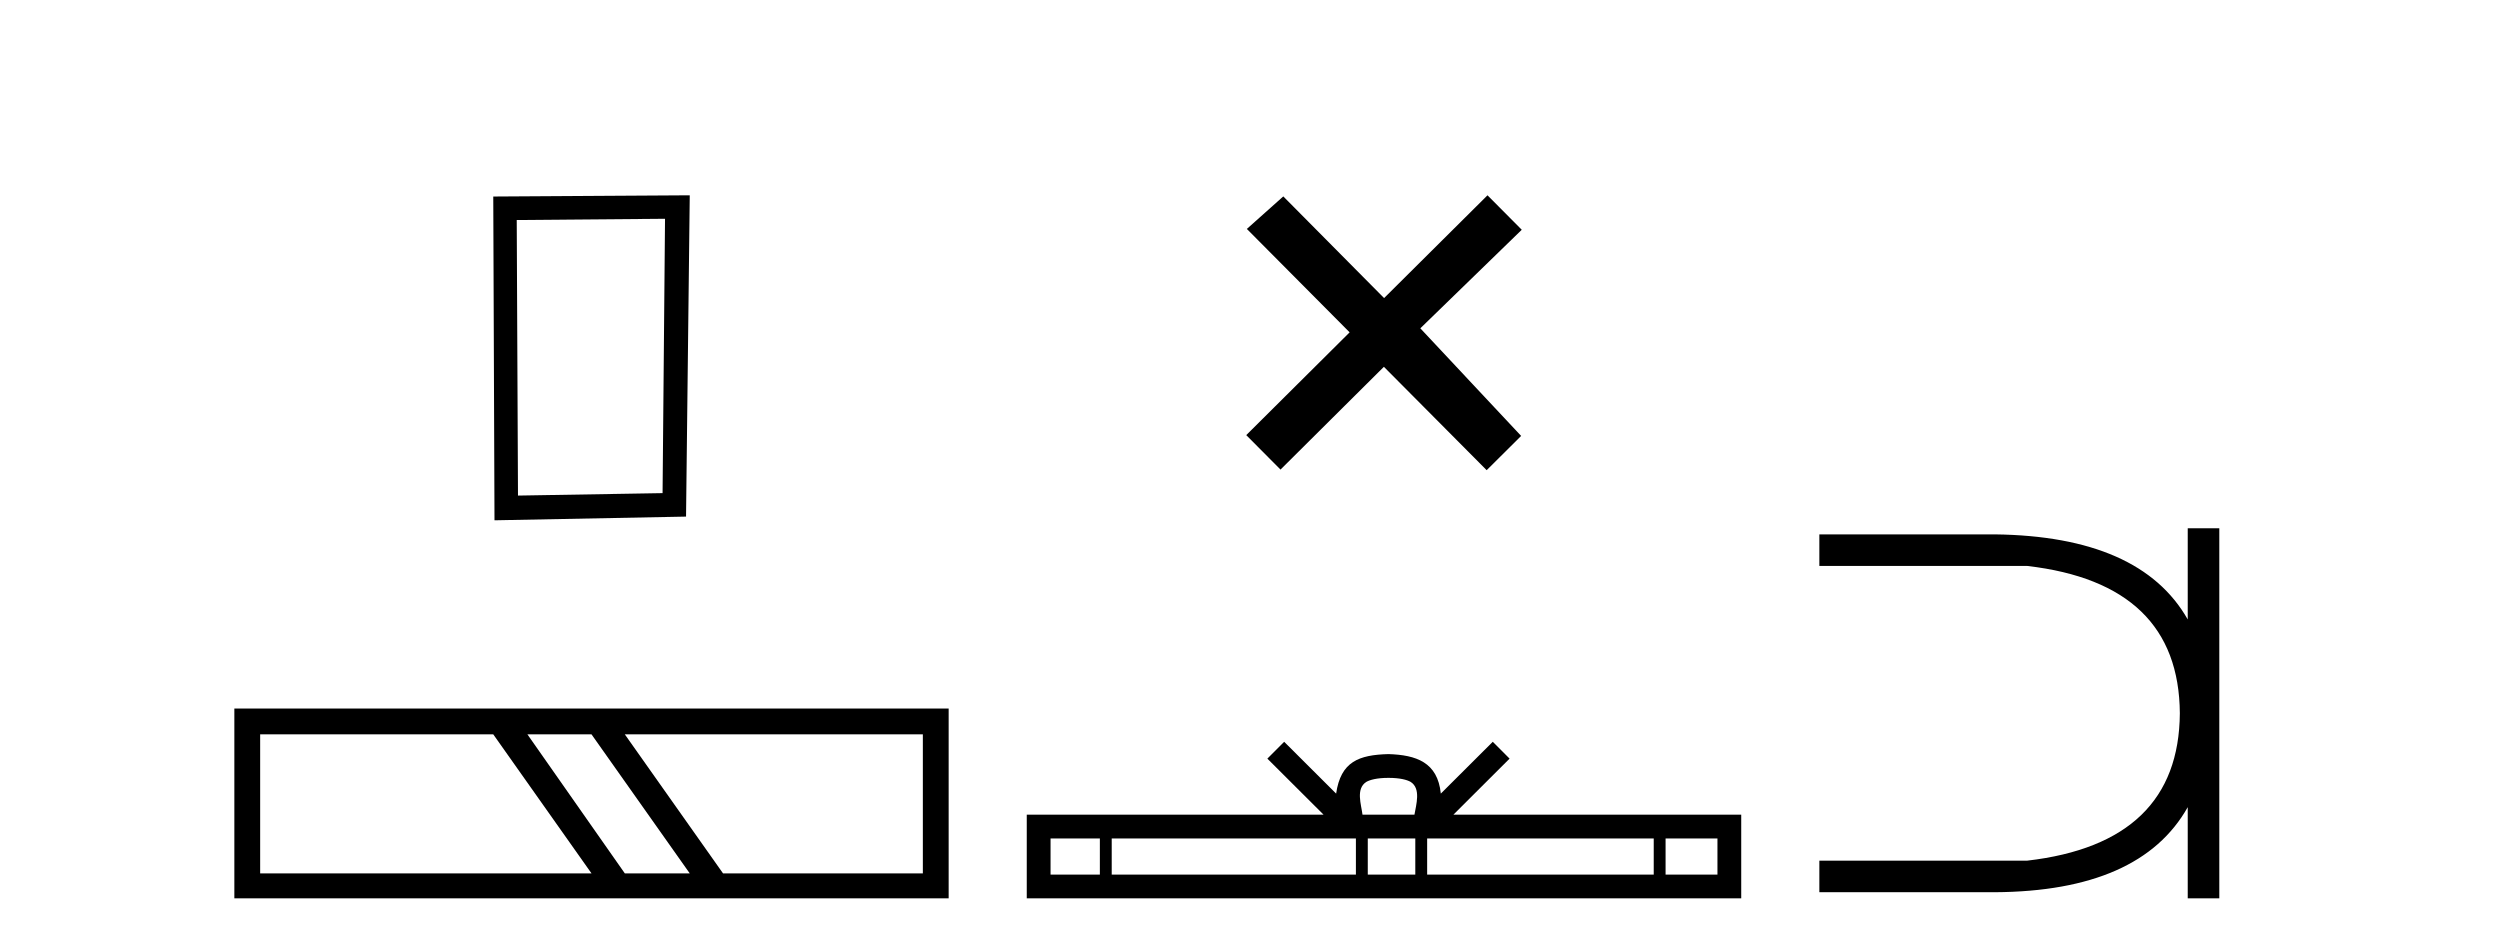
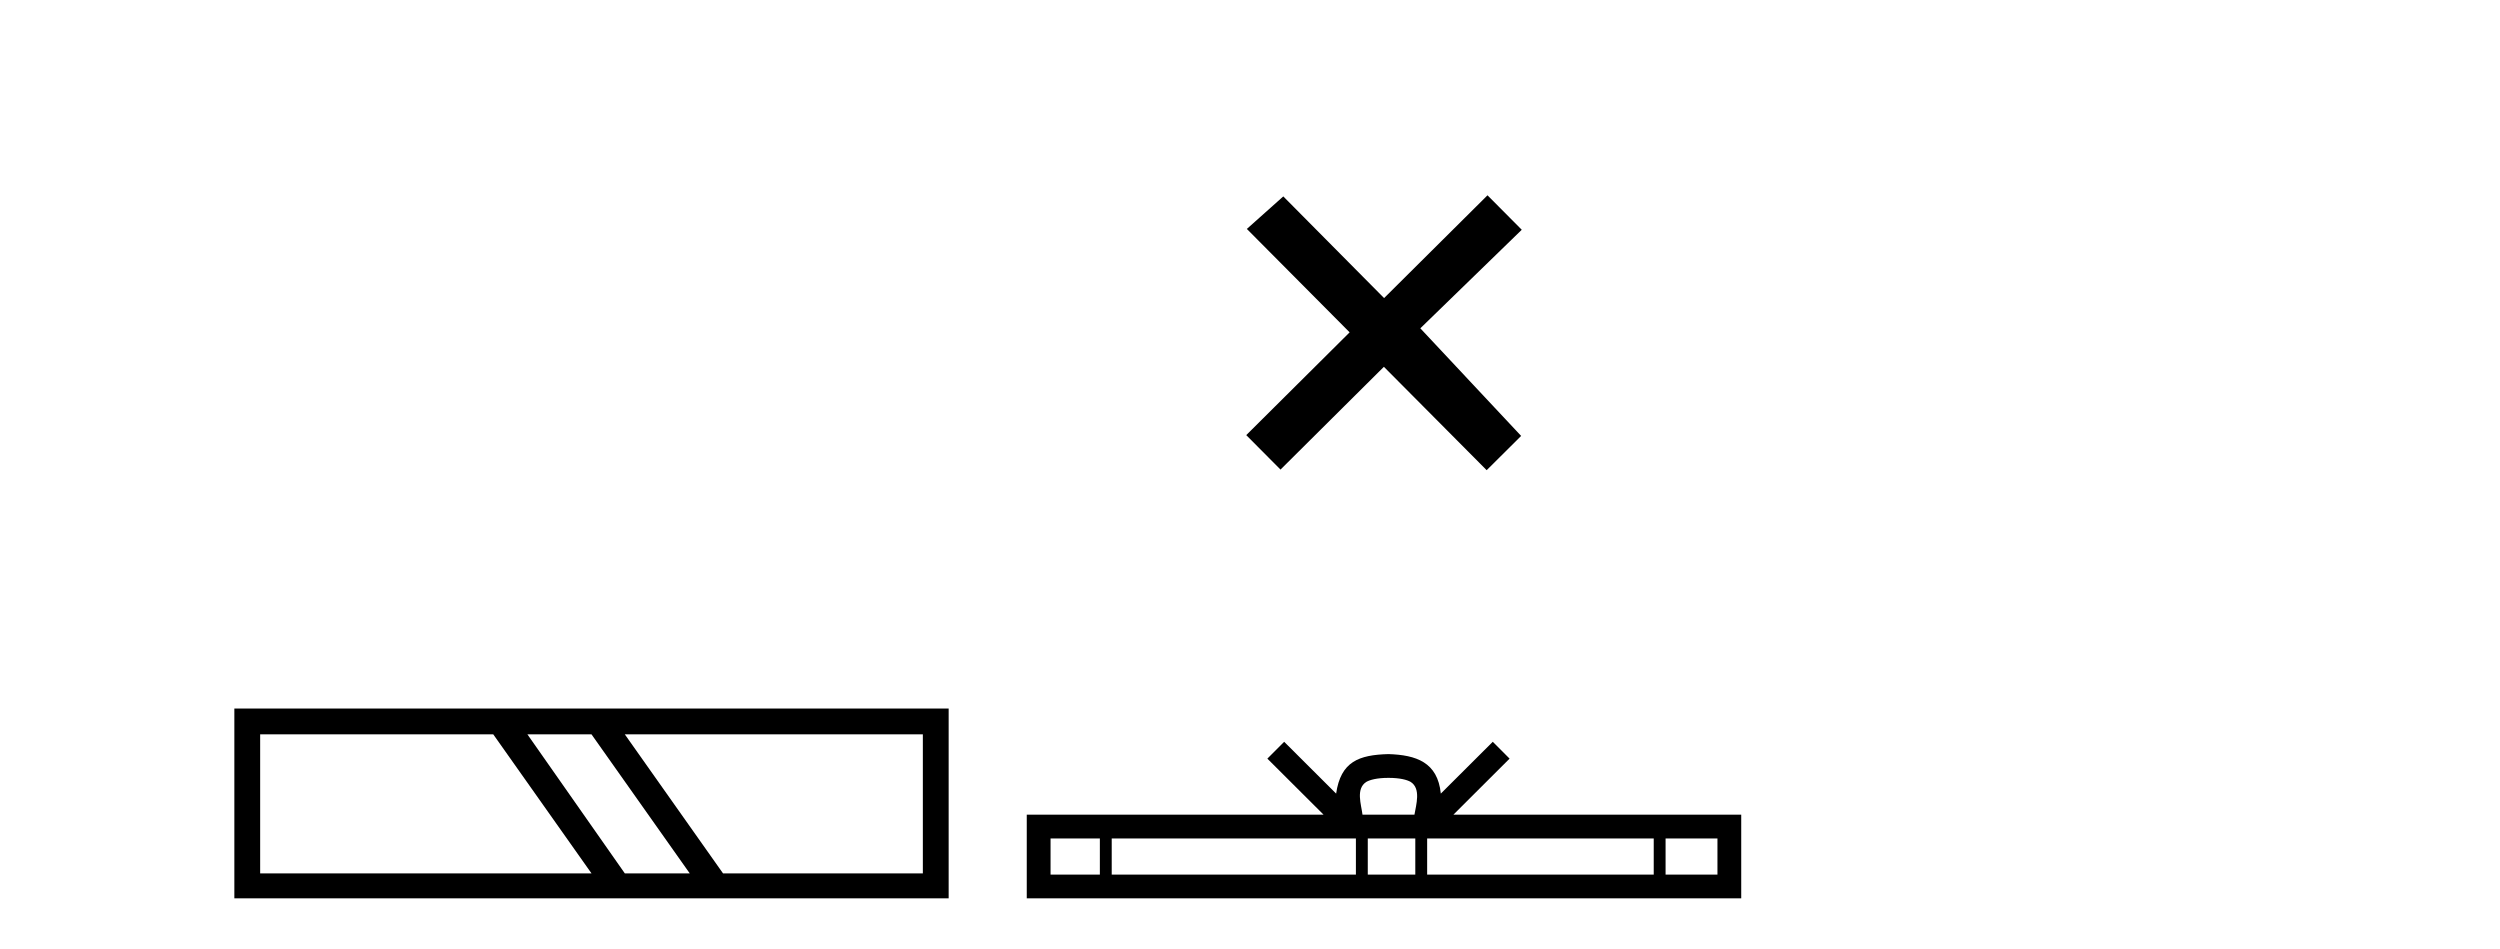
<svg xmlns="http://www.w3.org/2000/svg" width="108.0" height="41.0">
-   <path d="M 28.729 9.451 L 28.623 21.303 L 22.377 21.409 L 22.323 9.505 L 28.729 9.451 ZM 29.797 8.437 L 21.309 8.49 L 21.362 22.477 L 29.637 22.317 L 29.797 8.437 Z" style="fill:#000000;stroke:none" />
  <path d="M 21.309 31.724 L 25.553 37.73 L 11.239 37.73 L 11.239 31.724 ZM 25.553 31.724 L 29.797 37.73 L 26.992 37.73 L 22.784 31.724 ZM 39.867 31.724 L 39.867 37.73 L 31.235 37.73 L 26.992 31.724 ZM 10.124 30.609 L 10.124 38.809 L 40.982 38.809 L 40.982 30.609 Z" style="fill:#000000;stroke:none" />
  <path d="M 59.793 12.877 L 55.438 8.485 L 53.864 9.89 L 58.304 14.357 L 53.838 18.797 L 55.318 20.286 L 59.784 15.846 L 64.224 20.312 L 65.713 18.832 L 61.358 14.183 L 65.74 9.926 L 64.26 8.437 L 59.793 12.877 Z" style="fill:#000000;stroke:none" />
  <path d="M 59.982 33.604 C 60.483 33.604 60.784 33.689 60.94 33.778 C 61.394 34.068 61.177 34.761 61.104 35.195 L 58.86 35.195 C 58.806 34.752 58.561 34.076 59.025 33.778 C 59.181 33.689 59.482 33.604 59.982 33.604 ZM 47.514 36.222 L 47.514 37.782 L 45.384 37.782 L 45.384 36.222 ZM 58.575 36.222 L 58.575 37.782 L 48.026 37.782 L 48.026 36.222 ZM 61.141 36.222 L 61.141 37.782 L 59.088 37.782 L 59.088 36.222 ZM 71.441 36.222 L 71.441 37.782 L 61.653 37.782 L 61.653 36.222 ZM 74.194 36.222 L 74.194 37.782 L 71.953 37.782 L 71.953 36.222 ZM 55.476 32.045 L 54.75 32.773 L 57.179 35.195 L 44.356 35.195 L 44.356 38.809 L 75.221 38.809 L 75.221 35.195 L 62.786 35.195 L 65.214 32.773 L 64.488 32.045 L 62.243 34.284 C 62.108 32.927 61.178 32.615 59.982 32.577 C 58.704 32.611 57.92 32.9 57.721 34.284 L 55.476 32.045 Z" style="fill:#000000;stroke:none" />
-   <path d="M 95.874 22.82 L 95.874 38.809 L 94.51 38.809 L 94.51 34.869 Q 92.464 38.506 86.174 38.544 L 78.596 38.544 L 78.596 37.18 L 87.576 37.18 Q 94.131 36.422 94.169 30.814 Q 94.131 25.207 87.576 24.449 L 78.596 24.449 L 78.596 23.085 L 86.174 23.085 Q 92.464 23.161 94.51 26.76 L 94.51 22.82 Z" style="fill:#000000;stroke:none" />
</svg>